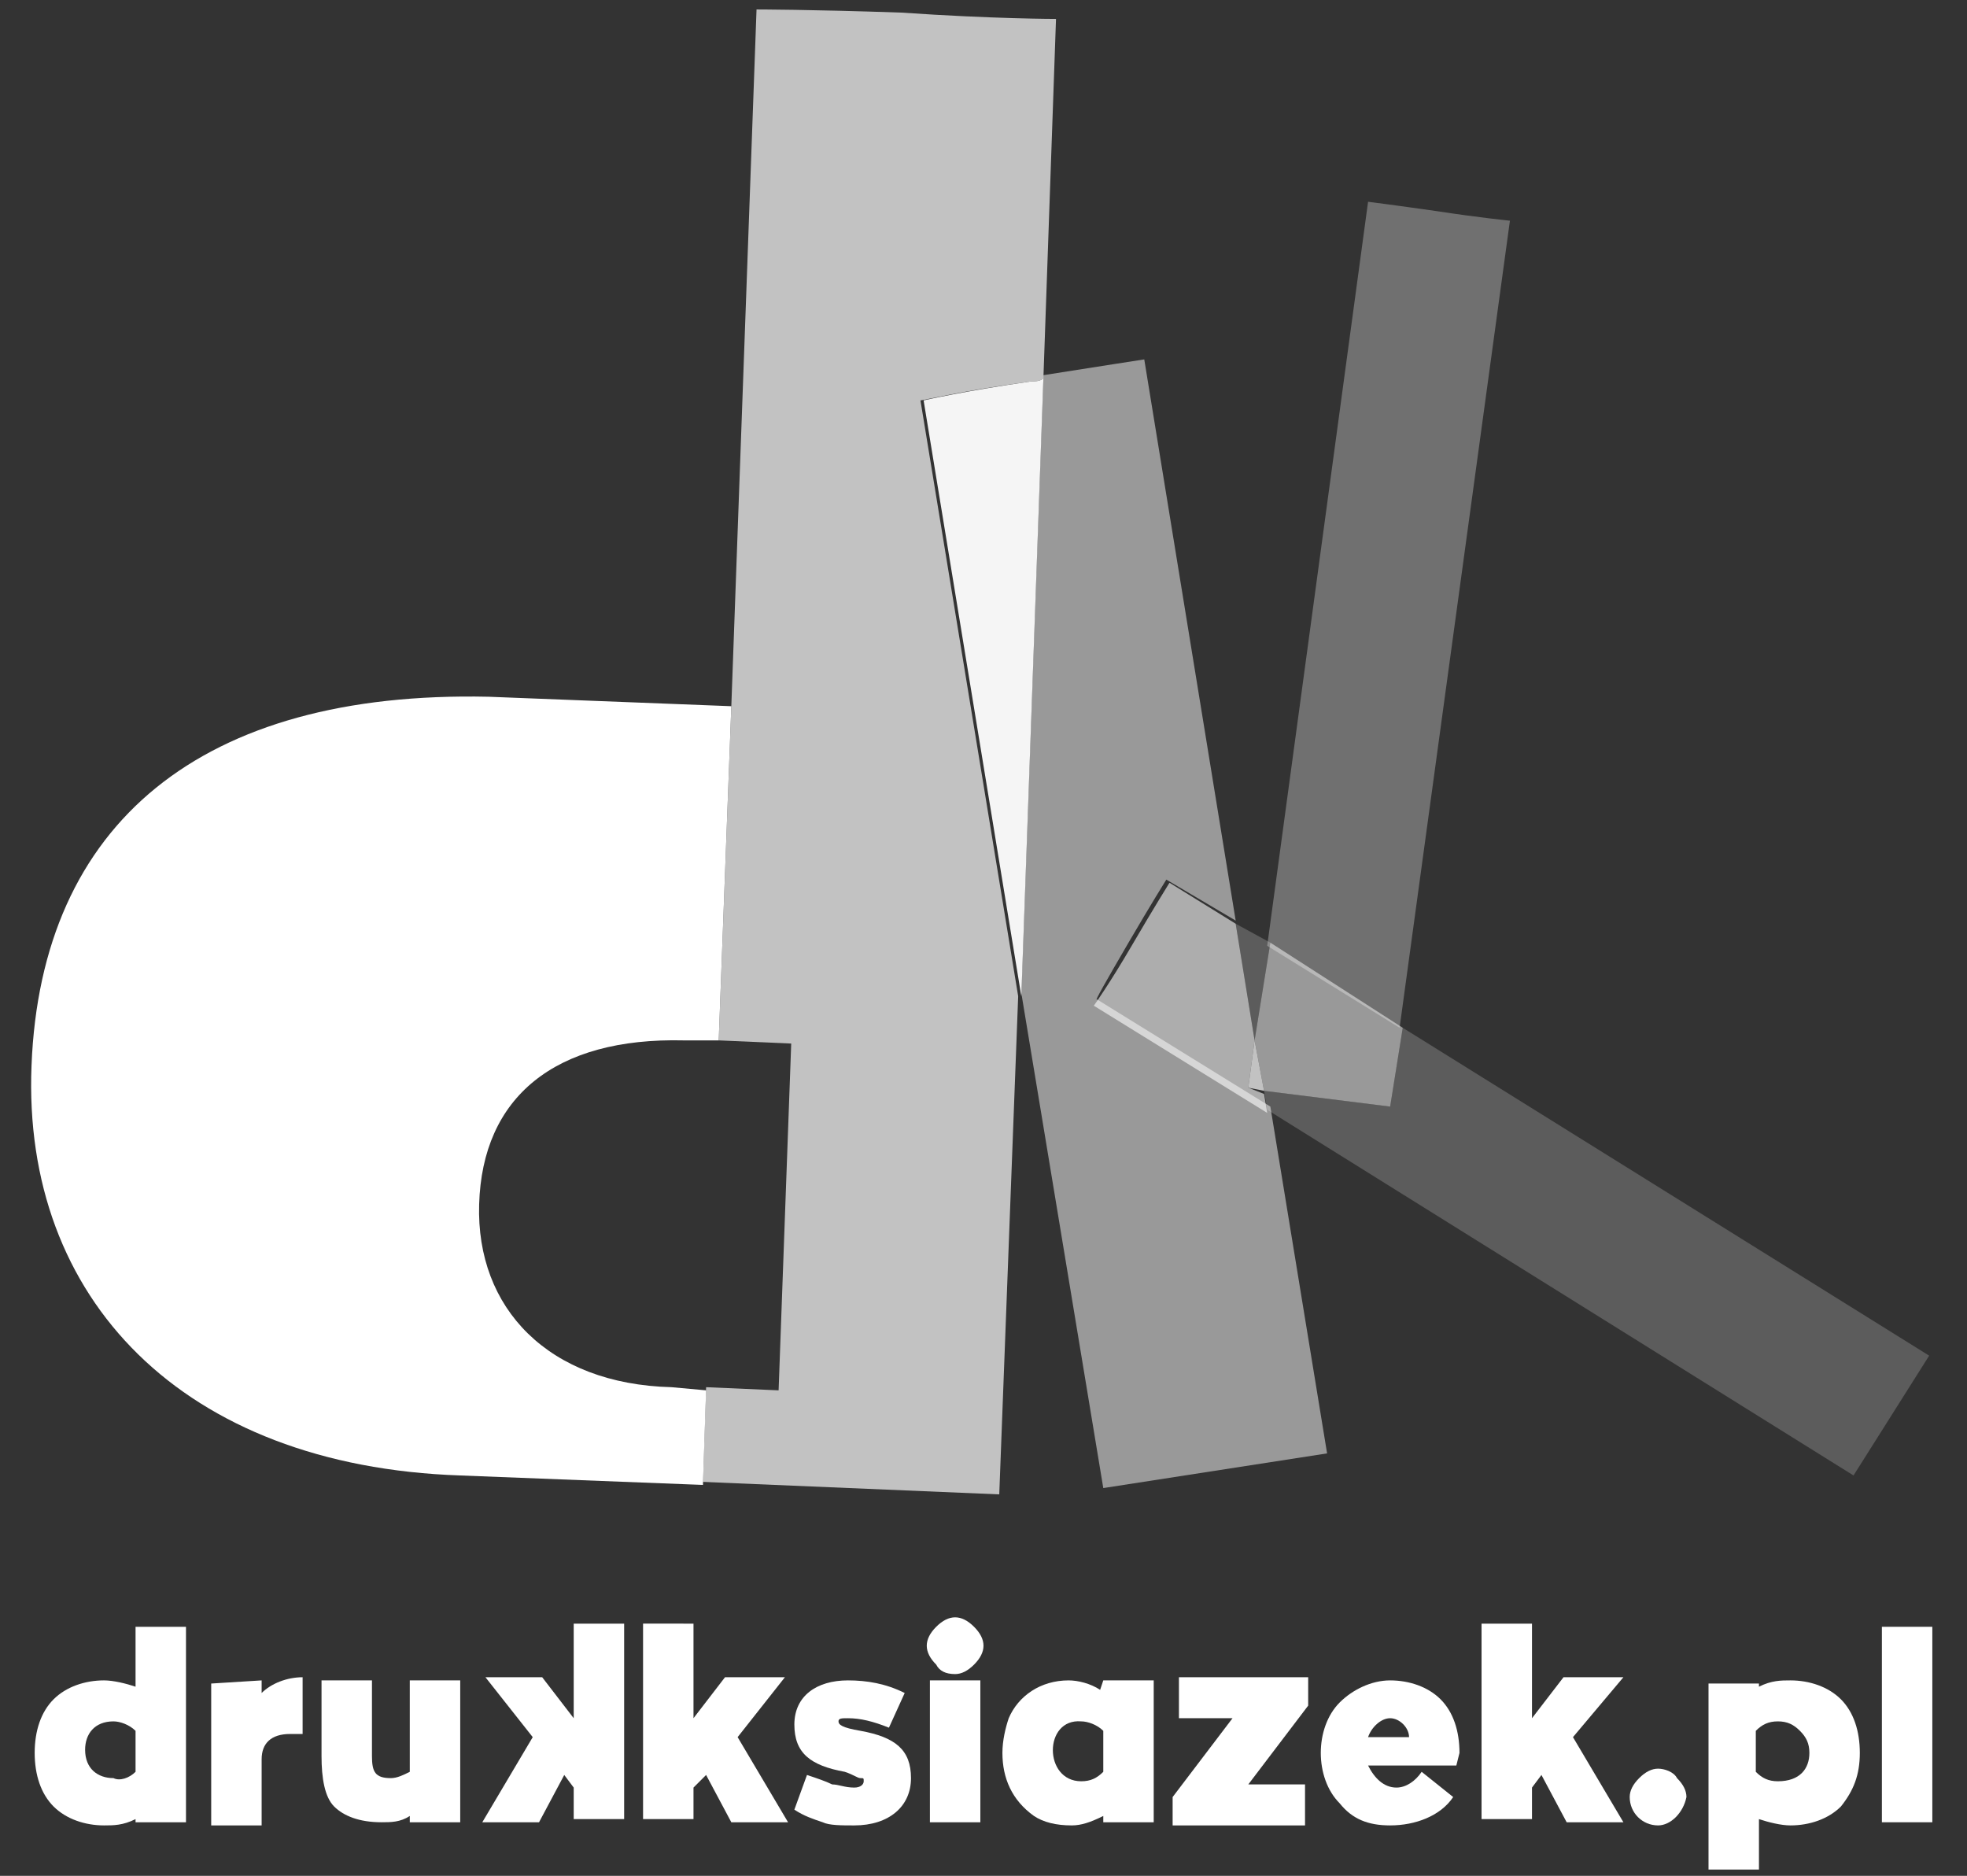
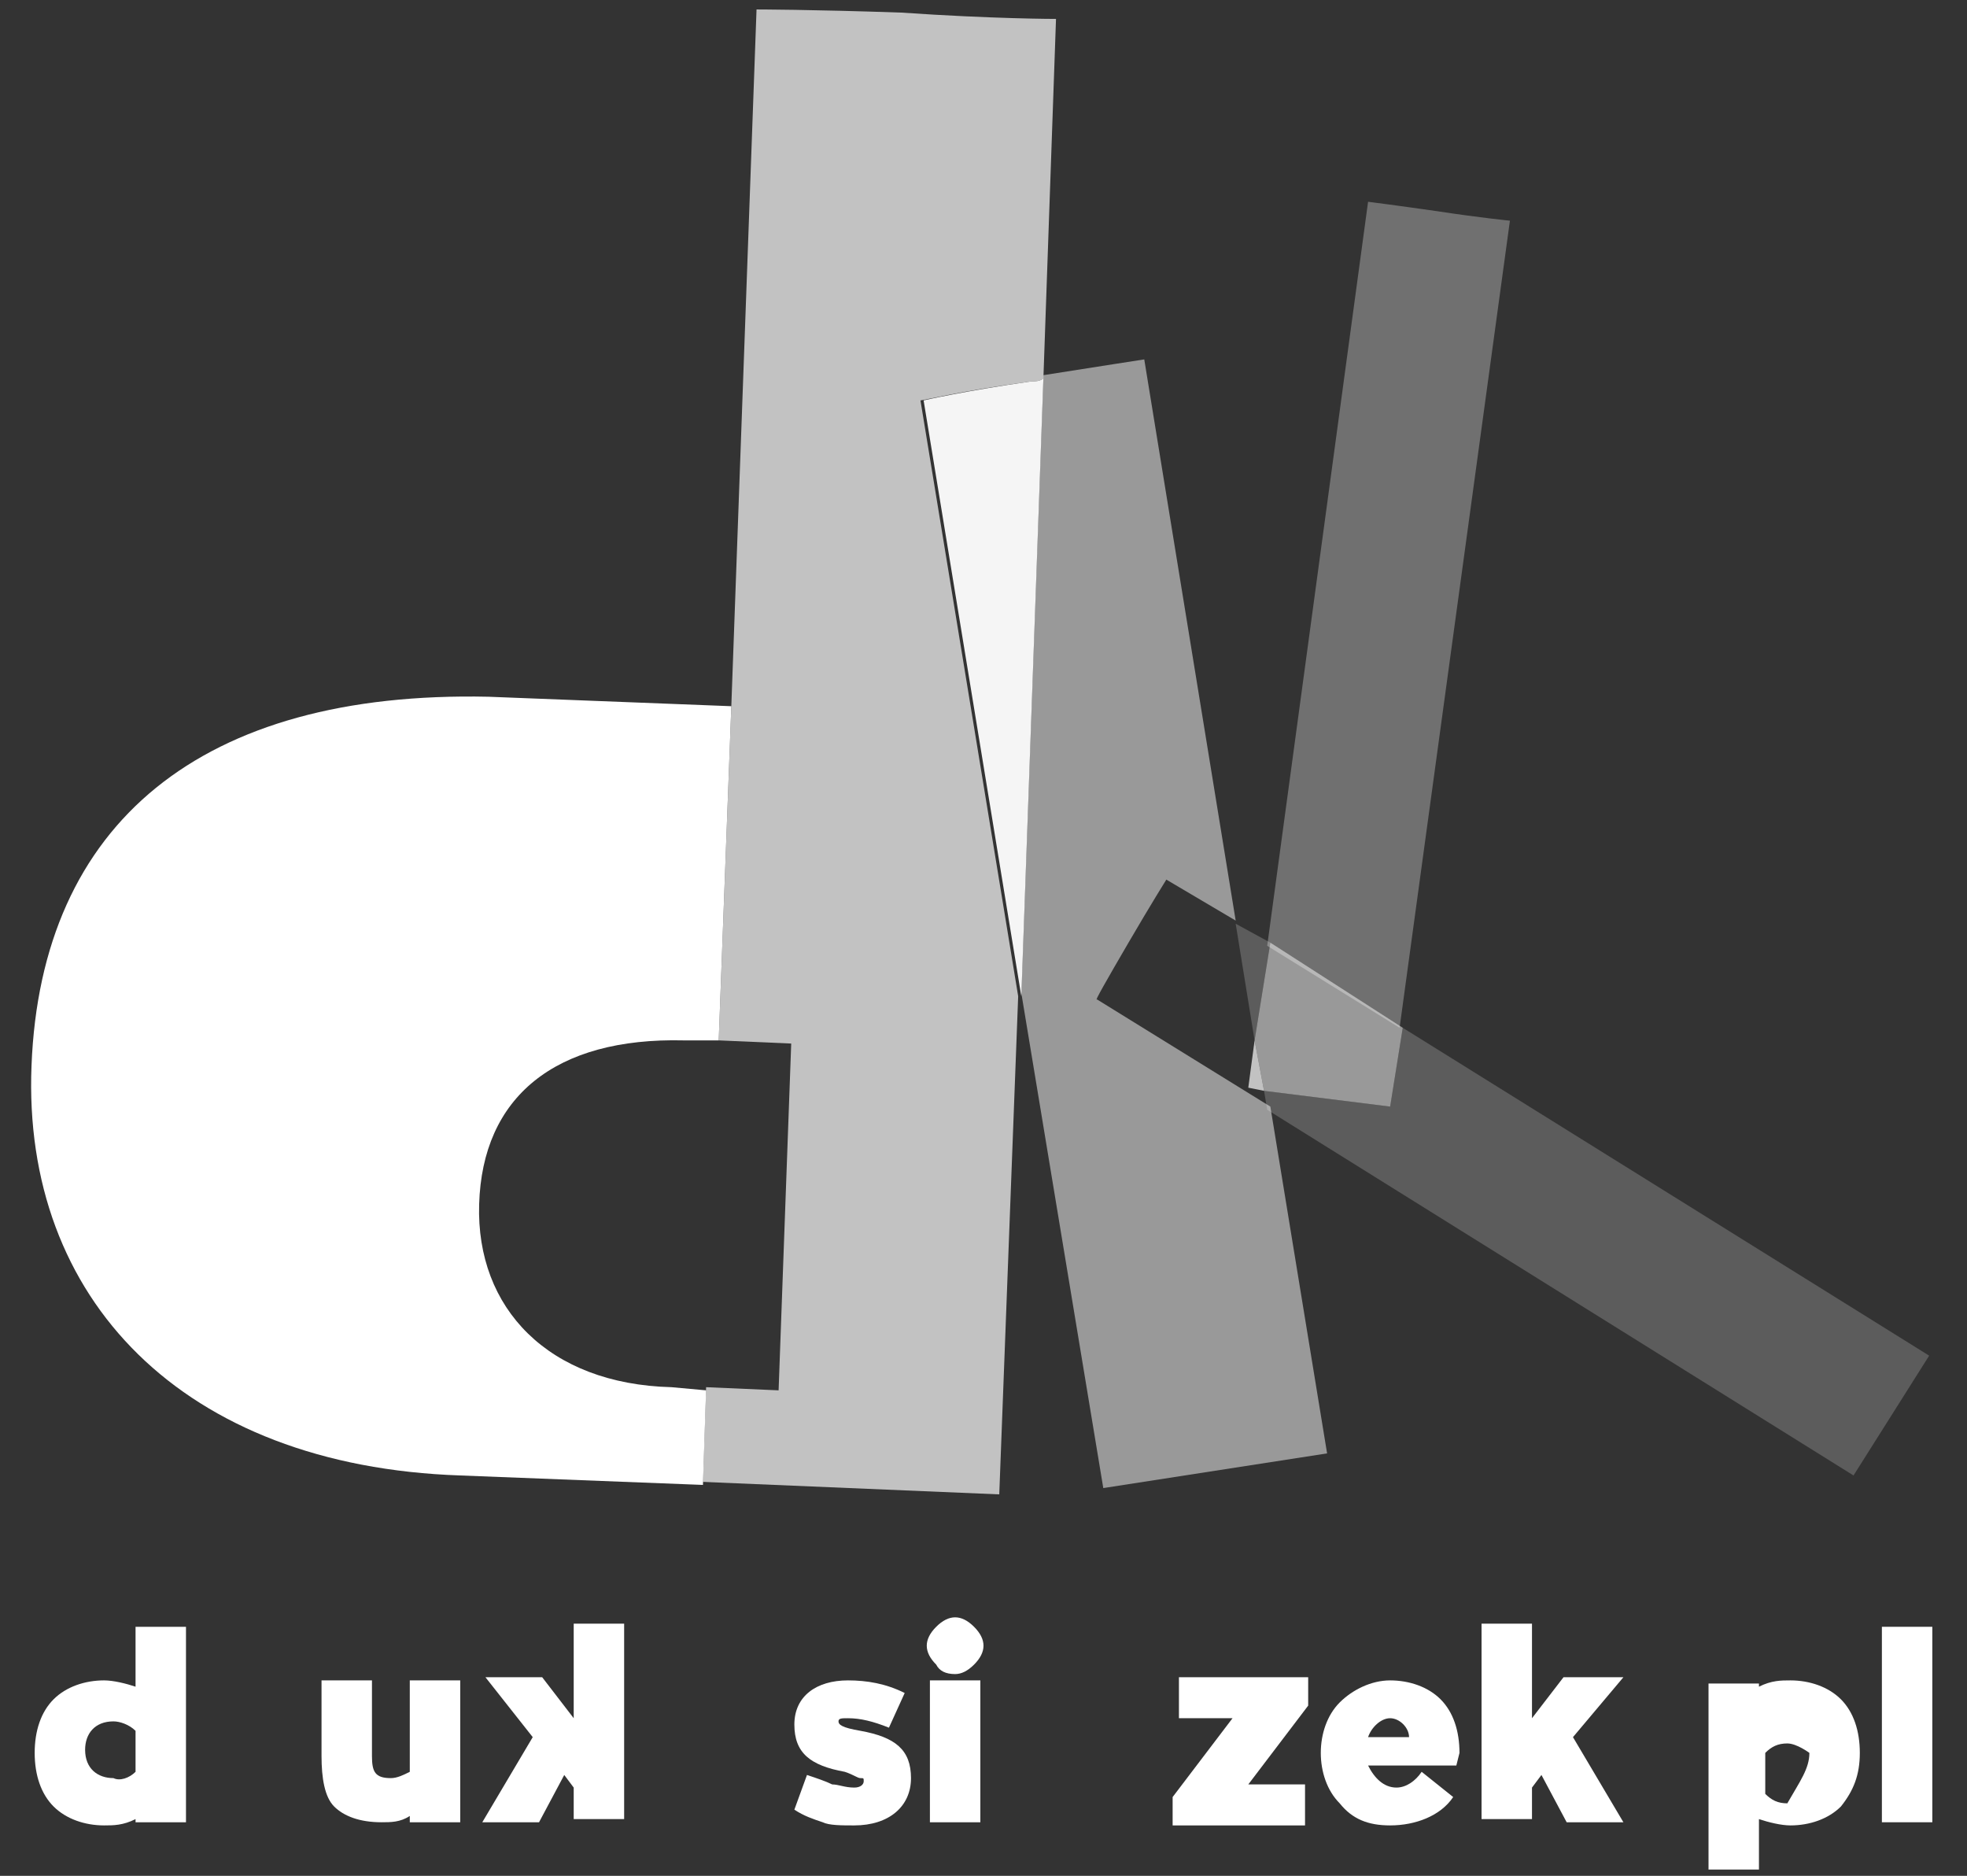
<svg xmlns="http://www.w3.org/2000/svg" version="1.1" id="Layer_1" x="0px" y="0px" viewBox="0 0 62.4 59.5" style="enable-background:new 0 0 62.4 59.5;" xml:space="preserve">
  <rect x="0" y="0" width="62.4" height="59.5" fill="#333333" stroke="none" />
  <style type="text/css">
	.st0{fill:#FFFFFF;}
	.st1{opacity:0.7;fill:#FFFFFF;enable-background:new    ;}
	.st2{opacity:0.5;fill:#FFFFFF;enable-background:new    ;}
	.st3{opacity:0.95;fill:#FFFFFF;enable-background:new    ;}
	.st4{opacity:0.3;fill:#FFFFFF;enable-background:new    ;}
	.st5{opacity:0.2;fill:#FFFFFF;enable-background:new    ;}
	.st6{opacity:0.6;fill:#FFFFFF;enable-background:new    ;}
</style>
  <g>
    <g>
      <path class="st0" d="M21.3,44c-3.9-0.1-6.2-2.5-6.1-5.8c0.1-3.4,2.4-5.3,6.5-5.2h1.1l0.4-10.6l-7.7-0.3C6.4,21.9,1.3,26.1,1,33.8    c-0.3,7.4,4.8,12.7,13.6,13l7.7,0.3l0.1-3L21.3,44z" />
      <path class="st1" d="M32.7,12.1c0.1,0,0.3,0,0.4-0.1l0.4-11.4c0,0-2,0-4.9-0.2C25.7,0.3,24,0.3,24,0.3l-0.8,22.1l0,0L22.8,33    l2.3,0.1l-0.4,11L22.4,44l-0.1,3h-0.1l0,0l9.5,0.4l0.6-15.8l-3.1-18.9C29.3,12.7,30.5,12.4,32.7,12.1z" />
      <polygon class="st0" points="22.2,47 22.4,44 22.4,44   " />
      <polygon class="st1" points="22.2,47 22.4,44 22.4,44   " />
      <polygon class="st0" points="22.8,33 23.2,22.5 23.2,22.5   " />
      <polygon class="st1" points="22.8,33 23.2,22.5 23.2,22.5   " />
      <path class="st2" d="M35.8,29.9c0.7-1.2,1.2-2,1.2-2l2.2,1.3l-2.9-17.8c0,0-1.3,0.2-3.2,0.5l-0.7,19.6L35,47.2l7.1-1.1l-1.8-11    l-5.5-3.4C34.7,31.8,35.1,31.1,35.8,29.9z" />
      <path class="st3" d="M32.7,12.1c-2.1,0.3-3.4,0.6-3.4,0.6l3.1,18.9L33.1,12C33,12.1,32.8,12.1,32.7,12.1z" />
      <path class="st4" d="M47.9,7c0,0-1-0.1-2.3-0.3c-1.4-0.2-2.2-0.3-2.2-0.3L40.2,30l4.2,2.6L47.9,7z" />
      <polygon class="st5" points="40.3,29.9 39.2,29.3 39.8,33   " />
      <polygon class="st5" points="61.2,43 44.5,32.6 44.1,35.1 40.1,34.6 40.2,35.2 58.8,46.8   " />
-       <path class="st6" d="M39.6,34.5l0.2-1.5l-0.6-3.7L37.1,28c0,0-0.5,0.8-1.2,2s-1.2,1.9-1.2,1.9l5.5,3.4l-0.1-0.6L39.6,34.5z" />
      <polygon class="st2" points="40.1,34.6 44.1,35.1 44.5,32.6 40.3,29.9 39.8,33   " />
      <polygon class="st1" points="39.6,34.5 40.1,34.6 39.8,33   " />
    </g>
  </g>
  <g>
    <path class="st0" d="M4.3,51.6h1.6v6.2H4.3v-0.1c-0.4,0.2-0.7,0.2-1,0.2c-0.6,0-1.2-0.2-1.6-0.6c-0.4-0.4-0.6-1-0.6-1.7   s0.2-1.3,0.6-1.7s1-0.6,1.6-0.6c0.3,0,0.7,0.1,1,0.2V51.6z M4.3,56.2v-1.3c-0.2-0.2-0.5-0.3-0.7-0.3c-0.6,0-0.9,0.4-0.9,0.9   c0,0.6,0.4,0.9,0.9,0.9C3.8,56.5,4.1,56.4,4.3,56.2z" />
-     <path class="st0" d="M8.3,53.3v0.4c0.3-0.3,0.8-0.5,1.3-0.5V55c-0.1,0-0.3,0-0.4,0c-0.6,0-0.9,0.3-0.9,0.8v2.1H6.7v-4.5L8.3,53.3   L8.3,53.3z" />
    <path class="st0" d="M13,53.3h1.6v4.5H13v-0.2c-0.3,0.2-0.6,0.2-0.9,0.2c-0.7,0-1.2-0.2-1.5-0.5s-0.4-0.9-0.4-1.6v-2.4h1.6v2.4   c0,0.5,0.1,0.7,0.6,0.7c0.2,0,0.4-0.1,0.6-0.2C13,56.2,13,53.3,13,53.3z" />
    <path class="st0" d="M15.4,53.2h1.8l1,1.3v-3h1.6v6.2h-1.6v-1l-0.3-0.4l-0.8,1.5h-1.8l1.6-2.7L15.4,53.2z" />
-     <path class="st0" d="M23.4,55.1l1.6,2.7h-1.8l-0.8-1.5L22,56.7v1h-1.6v-6.2H22v3l1-1.3h1.9L23.4,55.1z" />
    <path class="st0" d="M25.6,56.3c0.3,0.1,0.6,0.2,0.8,0.3c0.2,0,0.4,0.1,0.7,0.1c0.2,0,0.3-0.1,0.3-0.2c0-0.1,0-0.1-0.1-0.1   s-0.2-0.1-0.5-0.2c-1.1-0.2-1.6-0.6-1.6-1.5s0.7-1.4,1.7-1.4c0.6,0,1.2,0.1,1.8,0.4l-0.5,1.1c-0.5-0.2-0.9-0.3-1.3-0.3   c-0.2,0-0.3,0-0.3,0.1s0.1,0.2,0.7,0.3c1.1,0.2,1.6,0.6,1.6,1.5s-0.7,1.5-1.8,1.5c-0.4,0-0.8,0-1-0.1c-0.3-0.1-0.6-0.2-0.9-0.4   L25.6,56.3z" />
    <path class="st0" d="M29.7,52.8c-0.2-0.2-0.3-0.4-0.3-0.6c0-0.2,0.1-0.4,0.3-0.6s0.4-0.3,0.6-0.3s0.4,0.1,0.6,0.3s0.3,0.4,0.3,0.6   c0,0.2-0.1,0.4-0.3,0.6c-0.2,0.2-0.4,0.3-0.6,0.3C30,53.1,29.8,53,29.7,52.8z M29.5,57.8v-4.5h1.6v4.5H29.5z" />
-     <path class="st0" d="M35,53.3h1.6v4.5H35v-0.2c-0.4,0.2-0.7,0.3-1,0.3c-0.5,0-0.9-0.1-1.2-0.3c-0.7-0.5-1-1.2-1-2   c0-0.4,0.1-0.8,0.2-1.1c0.3-0.7,1-1.2,1.9-1.2c0.3,0,0.7,0.1,1,0.3L35,53.3L35,53.3z M35,54.9c-0.2-0.2-0.5-0.3-0.7-0.3   c-1.2-0.1-1.2,1.9,0,1.9c0.3,0,0.5-0.1,0.7-0.3V54.9z" />
    <path class="st0" d="M41.5,54.1l-1.9,2.5h1.8v1.3h-4.2V57l1.9-2.5h-1.7v-1.3h4.1C41.5,53.2,41.5,54.1,41.5,54.1z" />
    <path class="st0" d="M46.2,56h-2.8c0.2,0.4,0.5,0.7,0.9,0.7c0.3,0,0.6-0.2,0.8-0.5l1,0.8c-0.4,0.6-1.2,0.9-2,0.9   c-0.7,0-1.2-0.2-1.6-0.7c-0.4-0.4-0.6-1-0.6-1.6s0.2-1.2,0.6-1.6c0.4-0.4,1-0.7,1.6-0.7s1.2,0.2,1.6,0.6c0.4,0.4,0.6,1,0.6,1.7   L46.2,56z M44.7,55.1c0-0.3-0.3-0.6-0.6-0.6s-0.6,0.3-0.7,0.6H44.7z" />
    <path class="st0" d="M49.9,55.1l1.6,2.7h-1.8l-0.8-1.5l-0.3,0.4v1H47v-6.2h1.6v3l1-1.3h1.9L49.9,55.1z" />
-     <path class="st0" d="M52.6,57.9c-0.5,0-0.9-0.4-0.9-0.9c0-0.2,0.1-0.4,0.3-0.6c0.2-0.2,0.4-0.3,0.6-0.3c0.2,0,0.5,0.1,0.6,0.3   c0.2,0.2,0.3,0.4,0.3,0.6C53.4,57.5,53,57.9,52.6,57.9z" />
-     <path class="st0" d="M58.4,53.9c0.4,0.4,0.6,1,0.6,1.7s-0.2,1.2-0.6,1.7c-0.4,0.4-1,0.6-1.6,0.6c-0.3,0-0.7-0.1-1-0.2v1.6h-1.6   v-5.9h1.6v0.1c0.4-0.2,0.7-0.2,1-0.2C57.4,53.3,58,53.5,58.4,53.9z M57.4,55.6c0-0.3-0.1-0.5-0.3-0.7s-0.4-0.3-0.7-0.3   s-0.5,0.1-0.7,0.3v1.3c0.2,0.2,0.4,0.3,0.7,0.3C57.1,56.5,57.4,56.1,57.4,55.6z" />
+     <path class="st0" d="M58.4,53.9c0.4,0.4,0.6,1,0.6,1.7s-0.2,1.2-0.6,1.7c-0.4,0.4-1,0.6-1.6,0.6c-0.3,0-0.7-0.1-1-0.2v1.6h-1.6   v-5.9h1.6v0.1c0.4-0.2,0.7-0.2,1-0.2C57.4,53.3,58,53.5,58.4,53.9z M57.4,55.6s-0.4-0.3-0.7-0.3   s-0.5,0.1-0.7,0.3v1.3c0.2,0.2,0.4,0.3,0.7,0.3C57.1,56.5,57.4,56.1,57.4,55.6z" />
    <path class="st0" d="M59.7,57.8v-6.2h1.6v6.2H59.7z" />
  </g>
</svg>